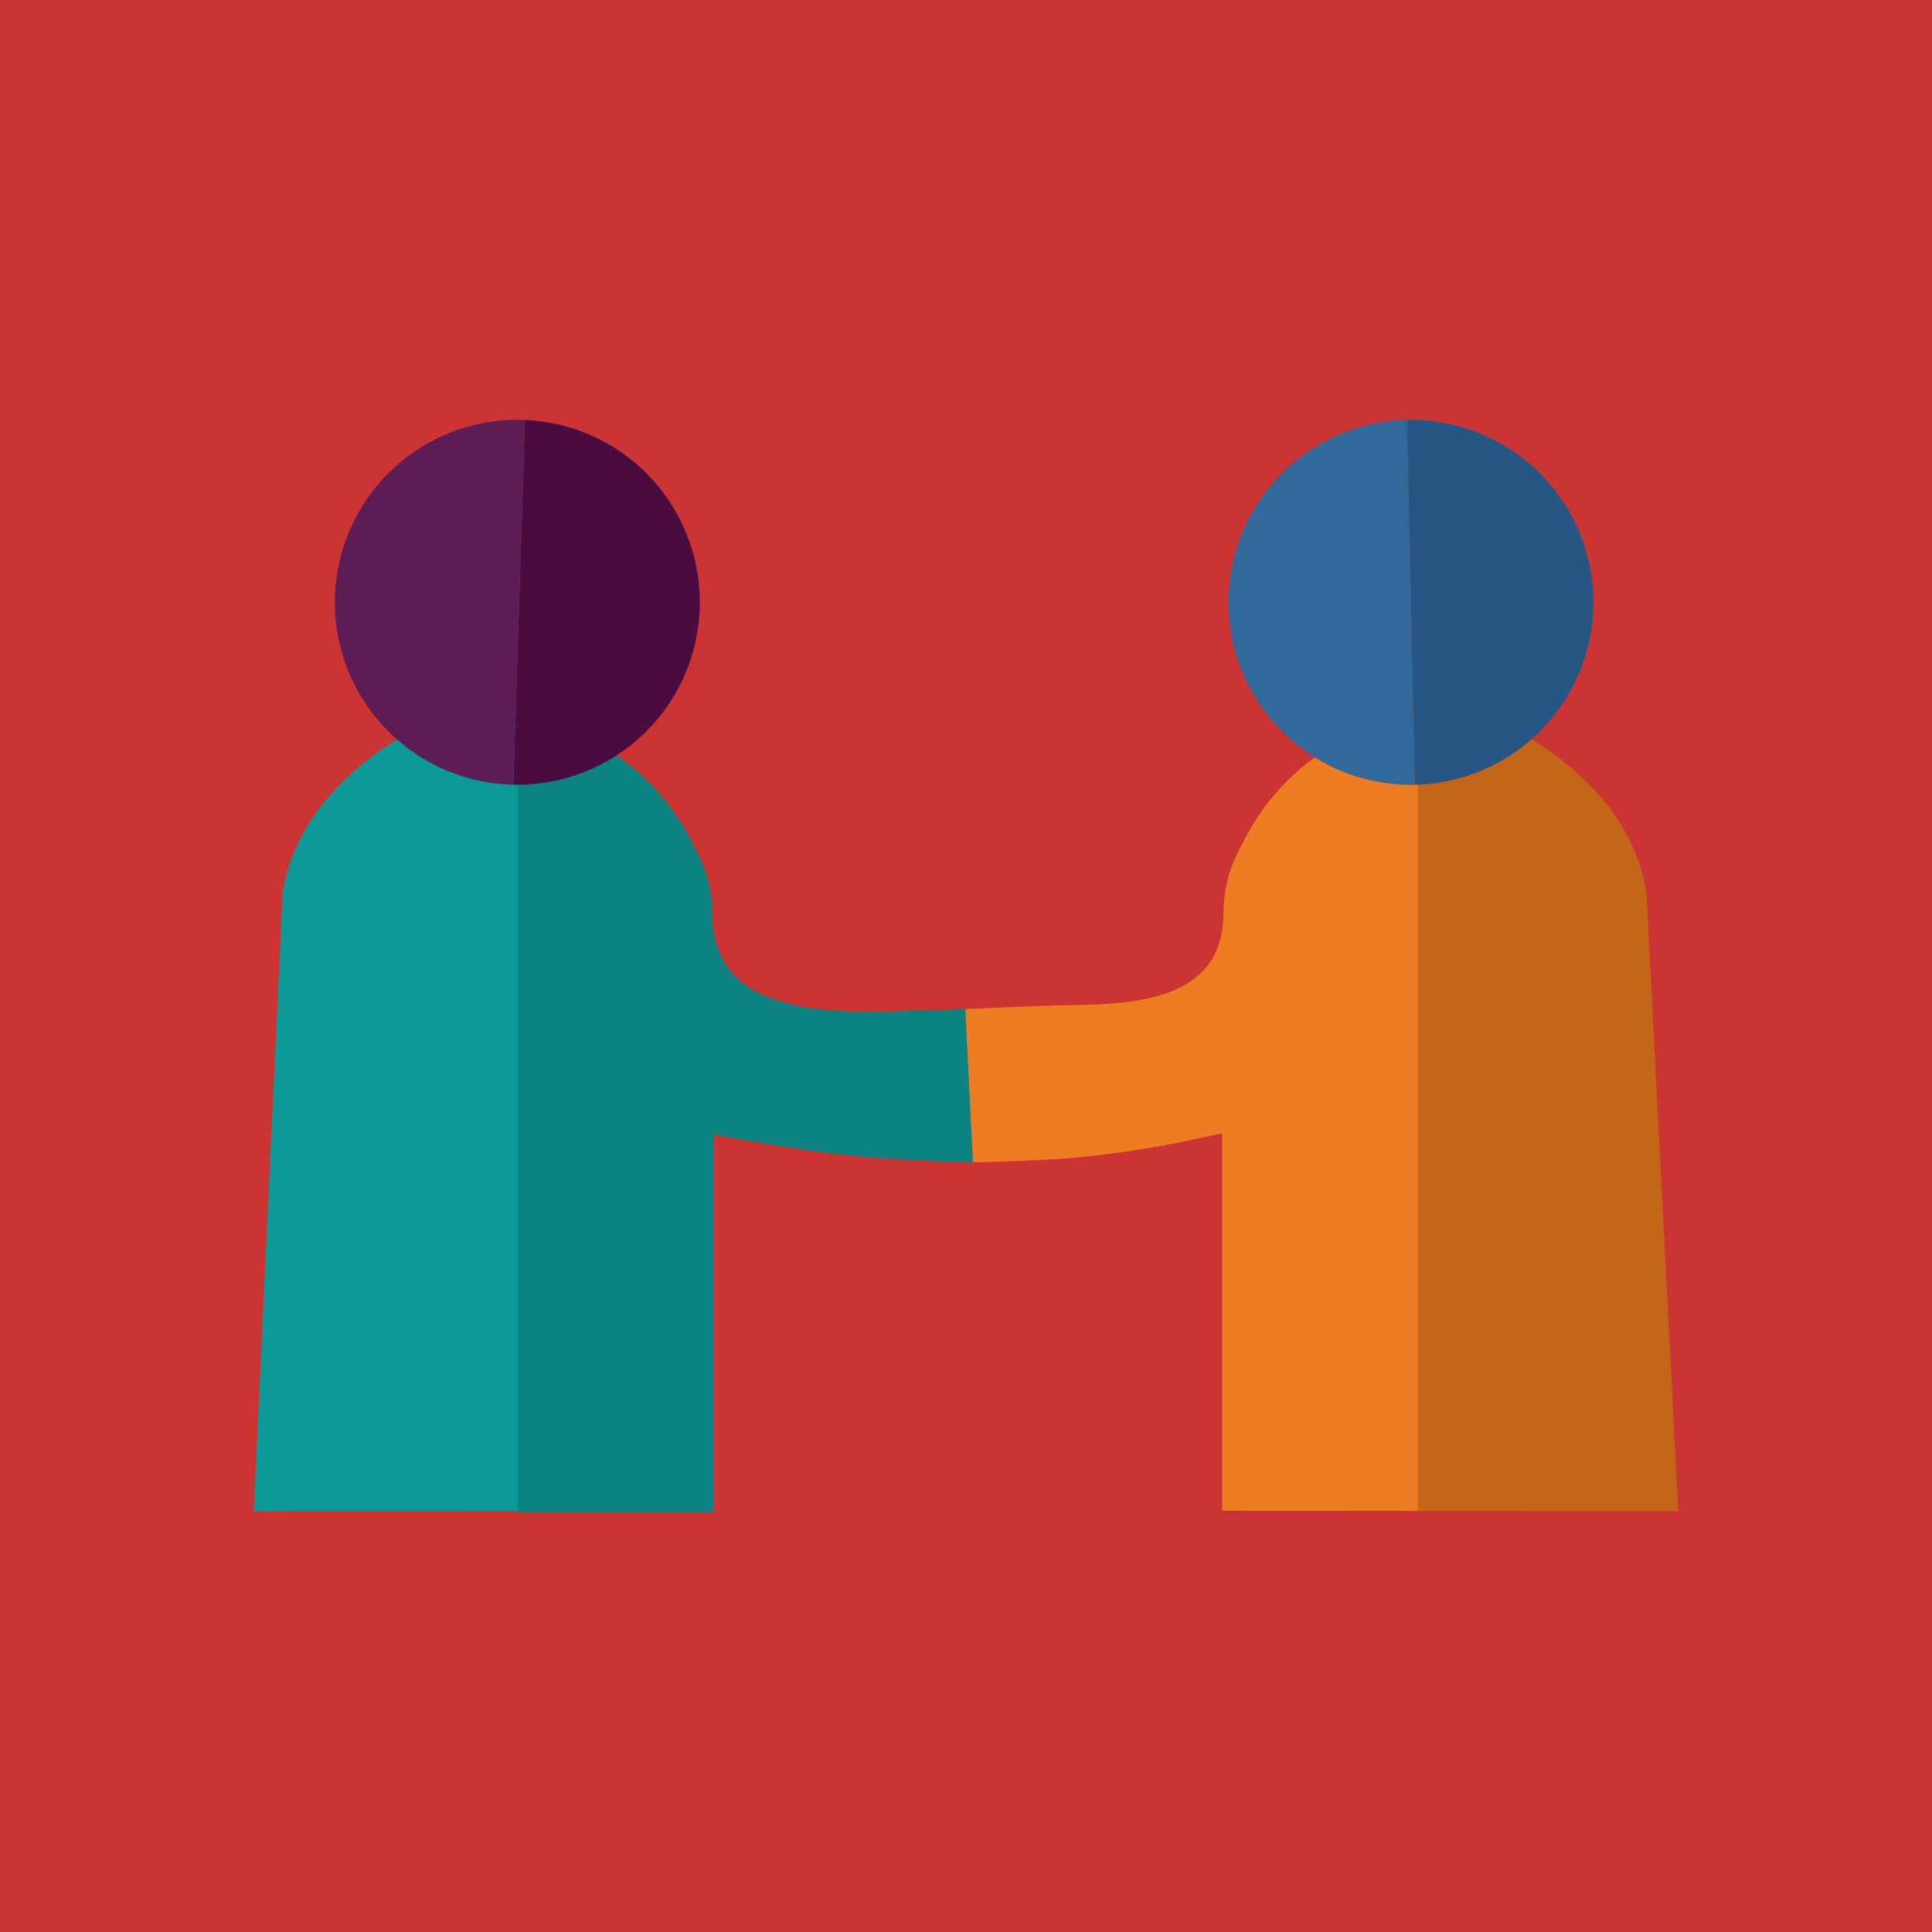
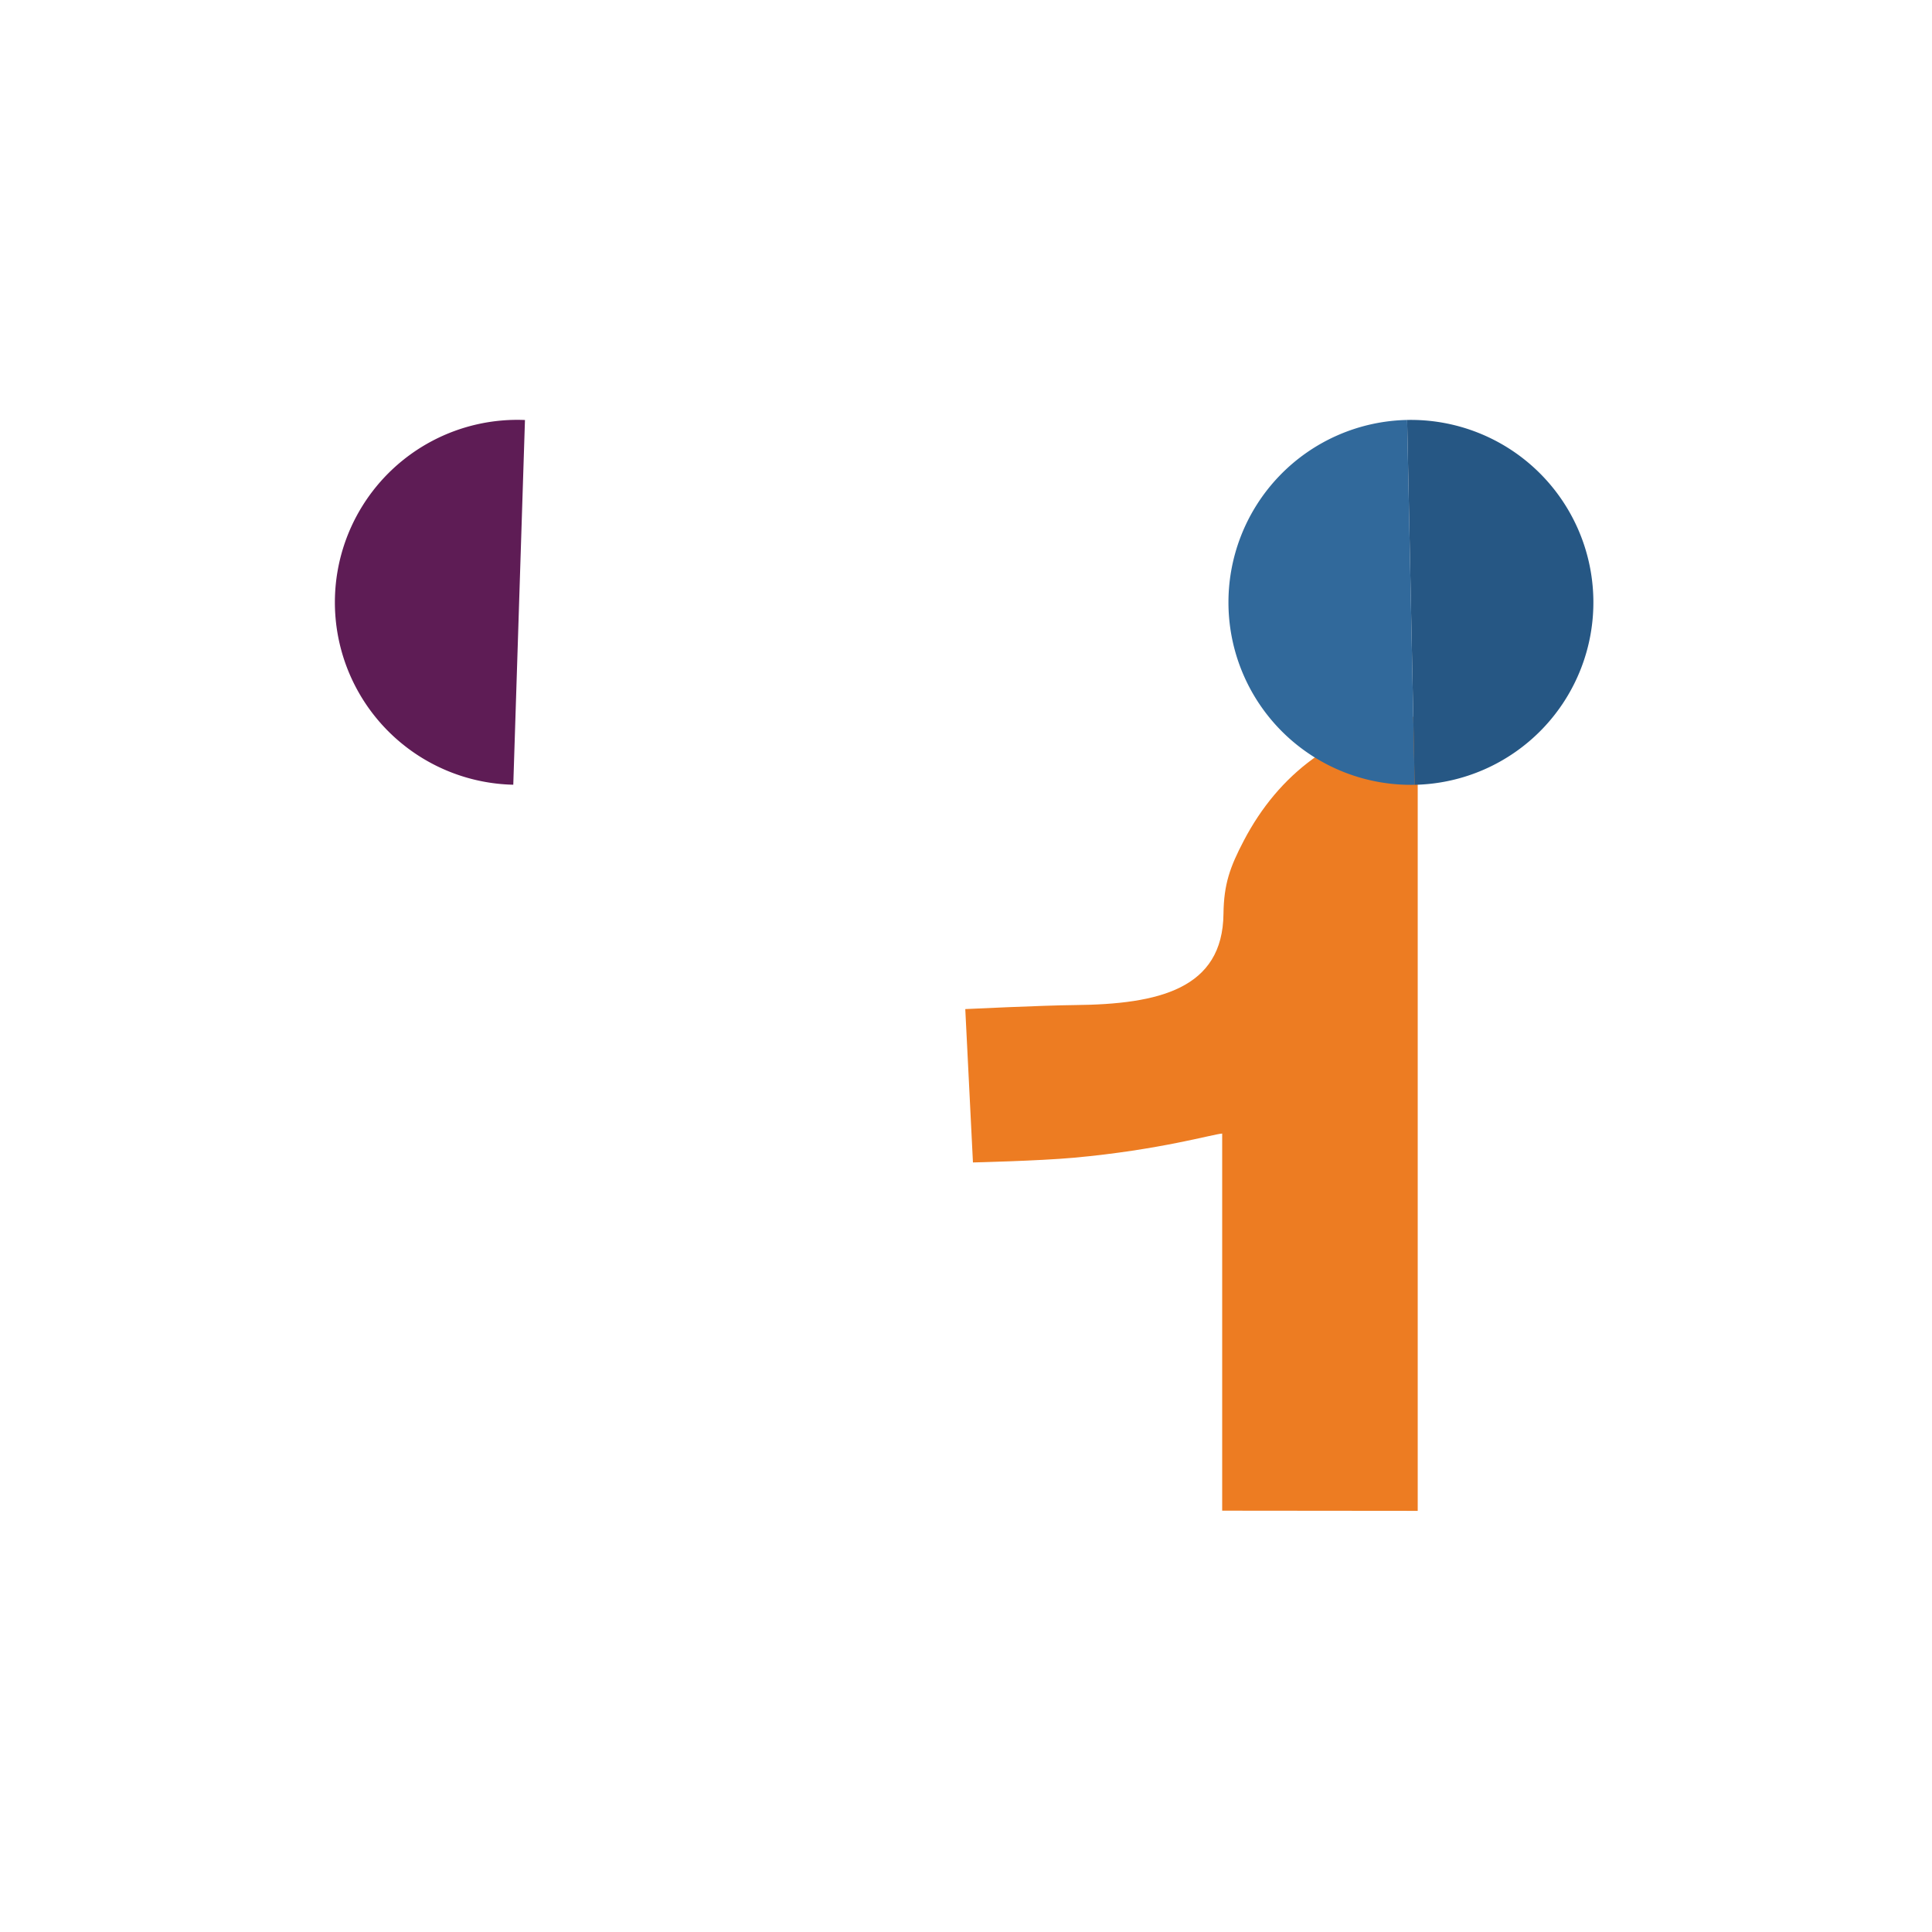
<svg xmlns="http://www.w3.org/2000/svg" viewBox="0 0 1040 1040">
  <defs>
    <style>.cls-1{fill:#cc3434;}.cls-2{fill:#0e9999;}.cls-3{fill:#0c8281;}.cls-4{fill:#4a0b41;}.cls-5{fill:#5e1c55;}.cls-6{fill:#c4661a;}.cls-7{fill:#ed7c22;}.cls-8{fill:#31699b;}.cls-9{fill:#265784;}</style>
  </defs>
  <g id="Layer_2" data-name="Layer 2">
    <g id="Layer_1-2" data-name="Layer 1">
-       <rect class="cls-1" width="1040" height="1040" />
-       <path class="cls-2" d="M152.12,481c5-32.33,25.27-57.59,52.37-76.87,24.8-17.63,52-22.54,81.29-21.41.5,0,1,0,1.52,0,3.18.38,6.37.71,9.55,1.07,1.3.14,2.61.25,3.91.36l5.77,1.23c0,3.36-.15,6.72-.15,10.08V813.3c-59.61,0-169.78.19-169.78.19Z" />
-       <path class="cls-3" d="M278.88,814c0-120,0-297.76,0-417.8,0-3.36.1-6.72.16-10.09,44.16,7.88,74.59,31.22,93.39,67.06,7.53,14.36,10.8,23.49,11,39.5.43,40.4,34.66,51.5,80.1,51.93,17.36.16,59.91-1.47,59.91-1.47l.36,82.71s-39.76-1.26-58.51-3C424,619,389.05,611.2,384.1,611V814Z" />
-       <path class="cls-4" d="M276.3,422.42a98.22,98.22,0,0,0,6.29-196.33L276.3,422.42Z" />
      <path class="cls-5" d="M276.3,422.42a98.22,98.22,0,1,1,6.29-196.33L276.3,422.42Z" />
-       <path class="cls-6" d="M886.32,481c-5-32.33-25.27-57.59-52.37-76.87-24.8-17.63-52-22.54-81.29-21.41-.5,0-1,0-1.52,0-3.18.38-6.37.71-9.54,1.07-1.31.14-2.62.25-3.92.36l-5.77,1.23c.05,3.36.15,6.72.15,10.08V813.3c59.61,0,171.34.19,171.34.19Z" />
      <path class="cls-7" d="M763.16,813.3V395.49c0-3.36-.11-6.72-.16-10.08-44.17,7.88-74.6,31.21-93.4,67-7.53,14.36-10.79,23.49-11,39.5-.44,40.4-34.66,48.7-80.11,49.12-17.35.17-58.88,2.16-58.88,2.16l4.13,82.56s35.33-.82,54.38-2.55c46.23-4.2,74.83-12.72,79.78-13v203Z" />
      <path class="cls-8" d="M761.53,422.46a98.22,98.22,0,1,1-4.06-196.4l4.06,196.4Z" />
      <path class="cls-9" d="M761.53,422.46a98.22,98.22,0,0,0-4.06-196.4l4.06,196.4Z" />
    </g>
  </g>
</svg>